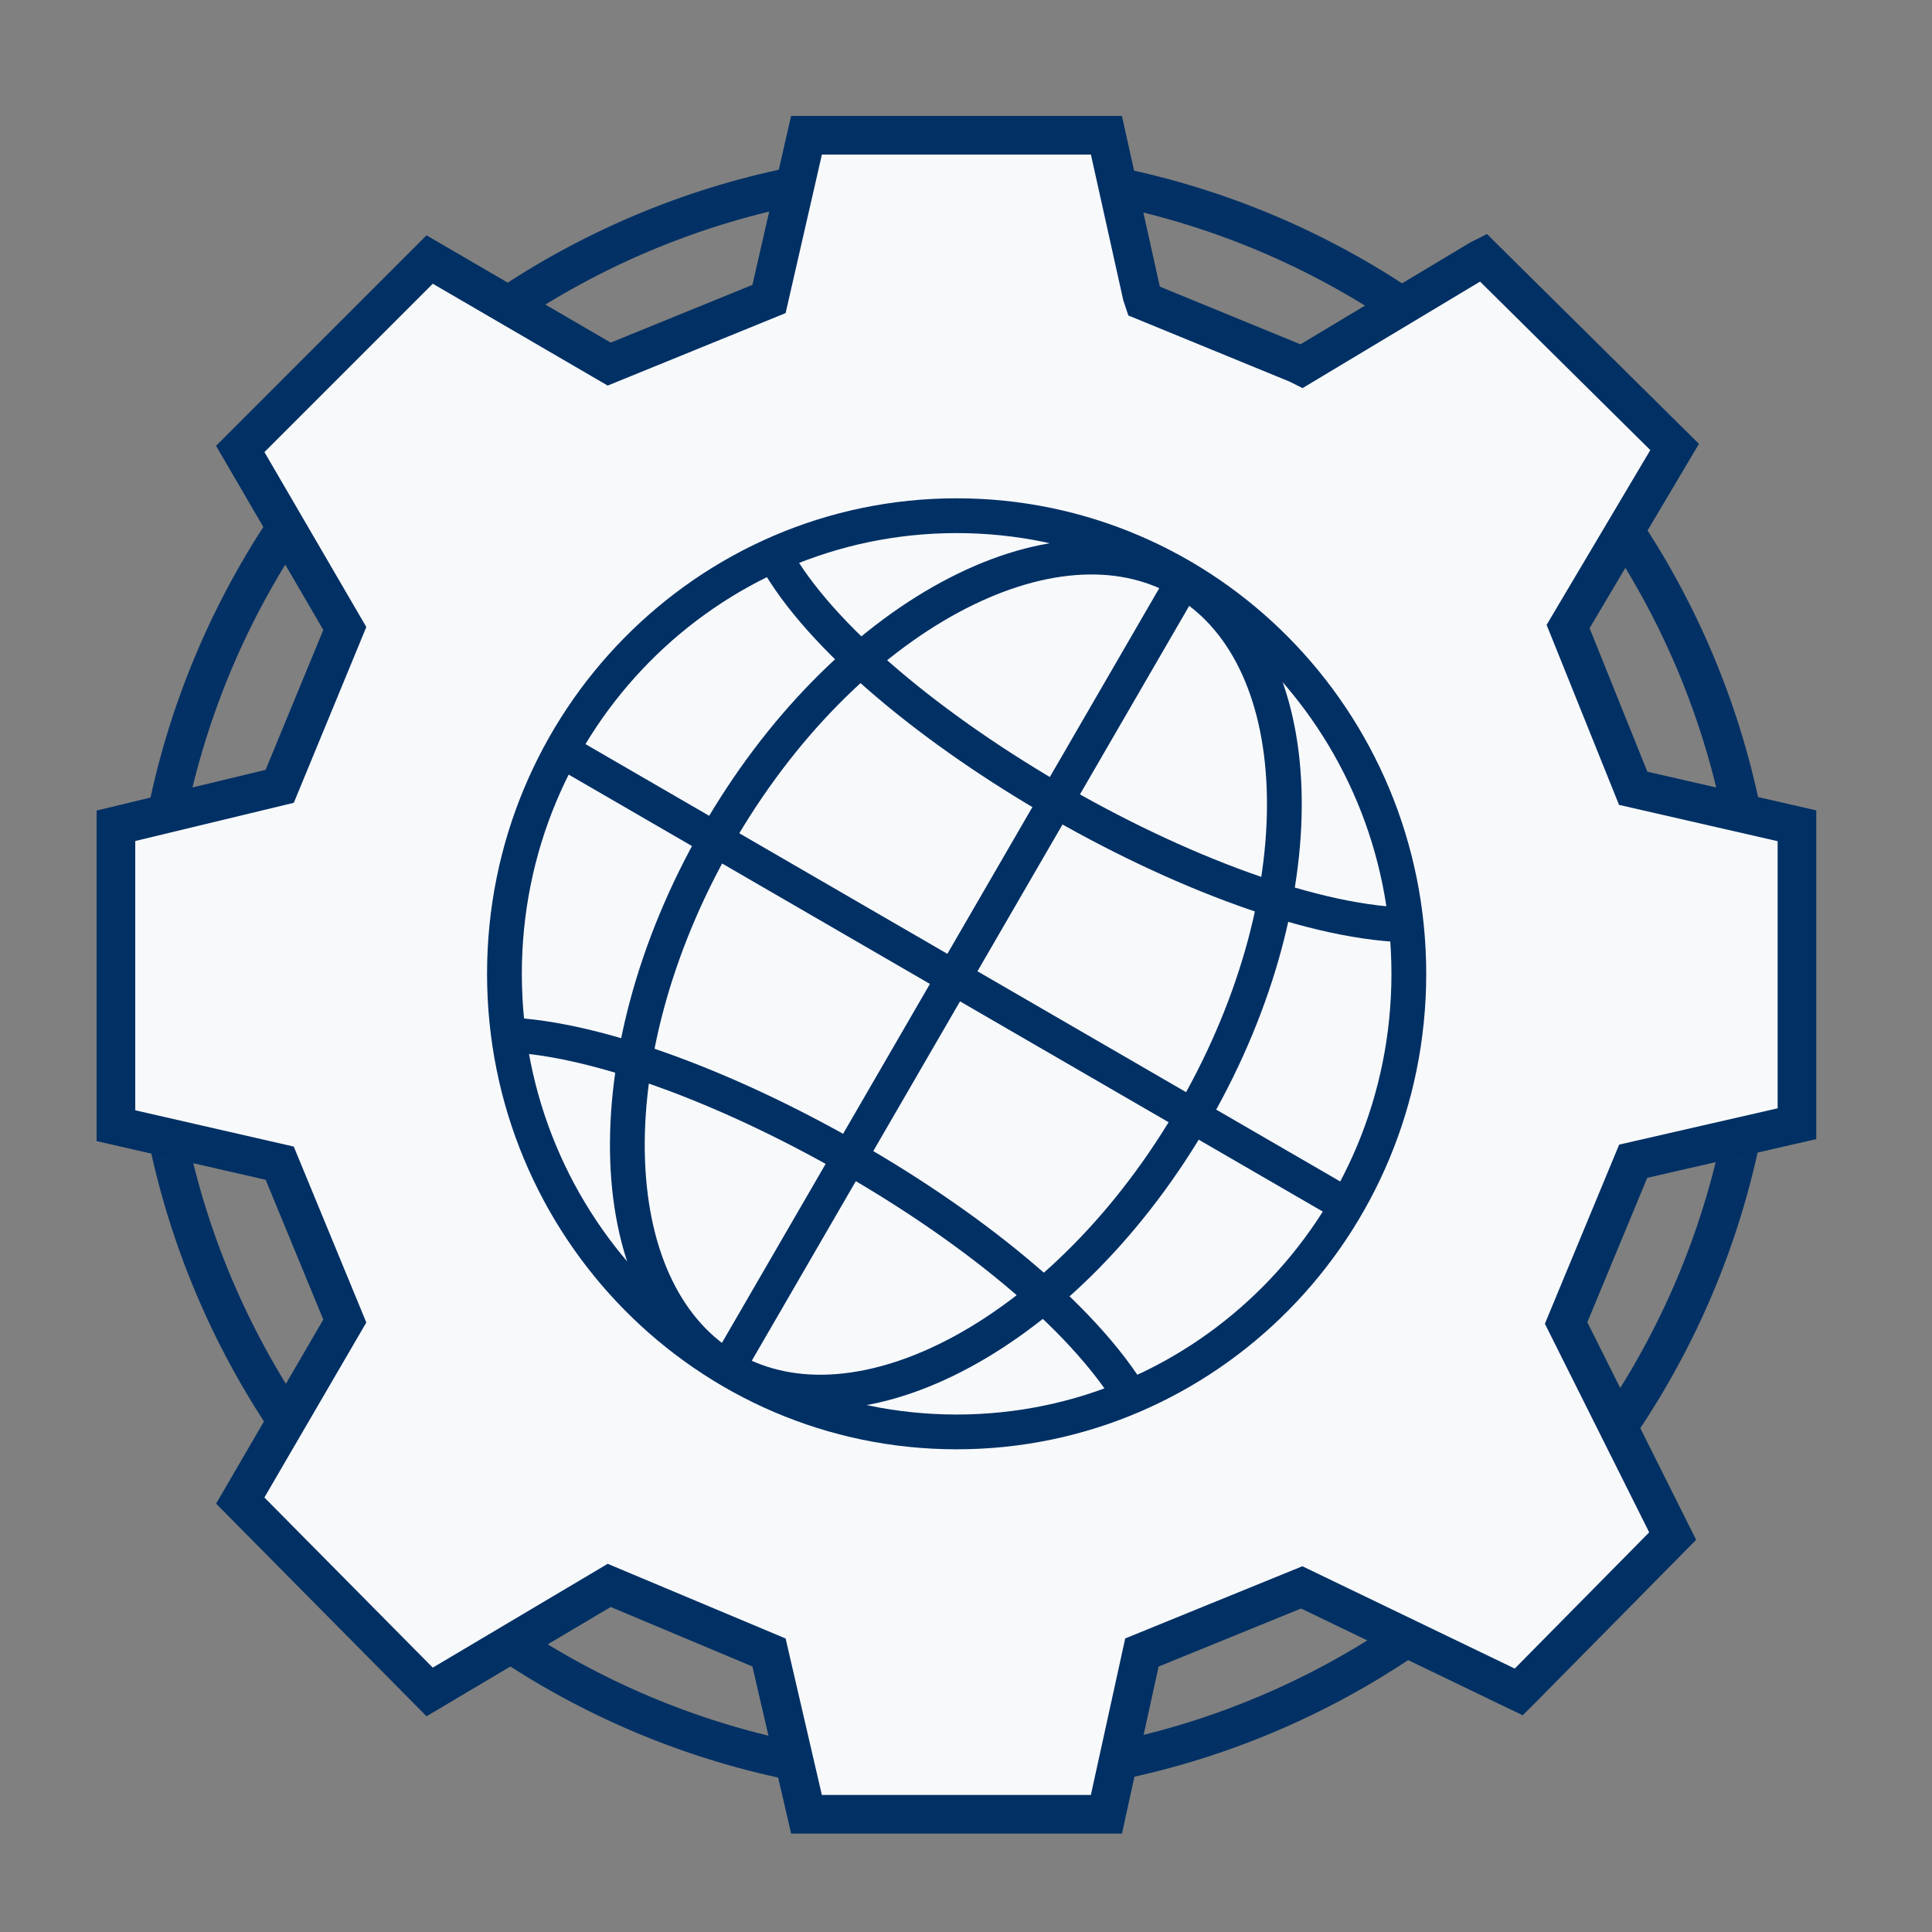
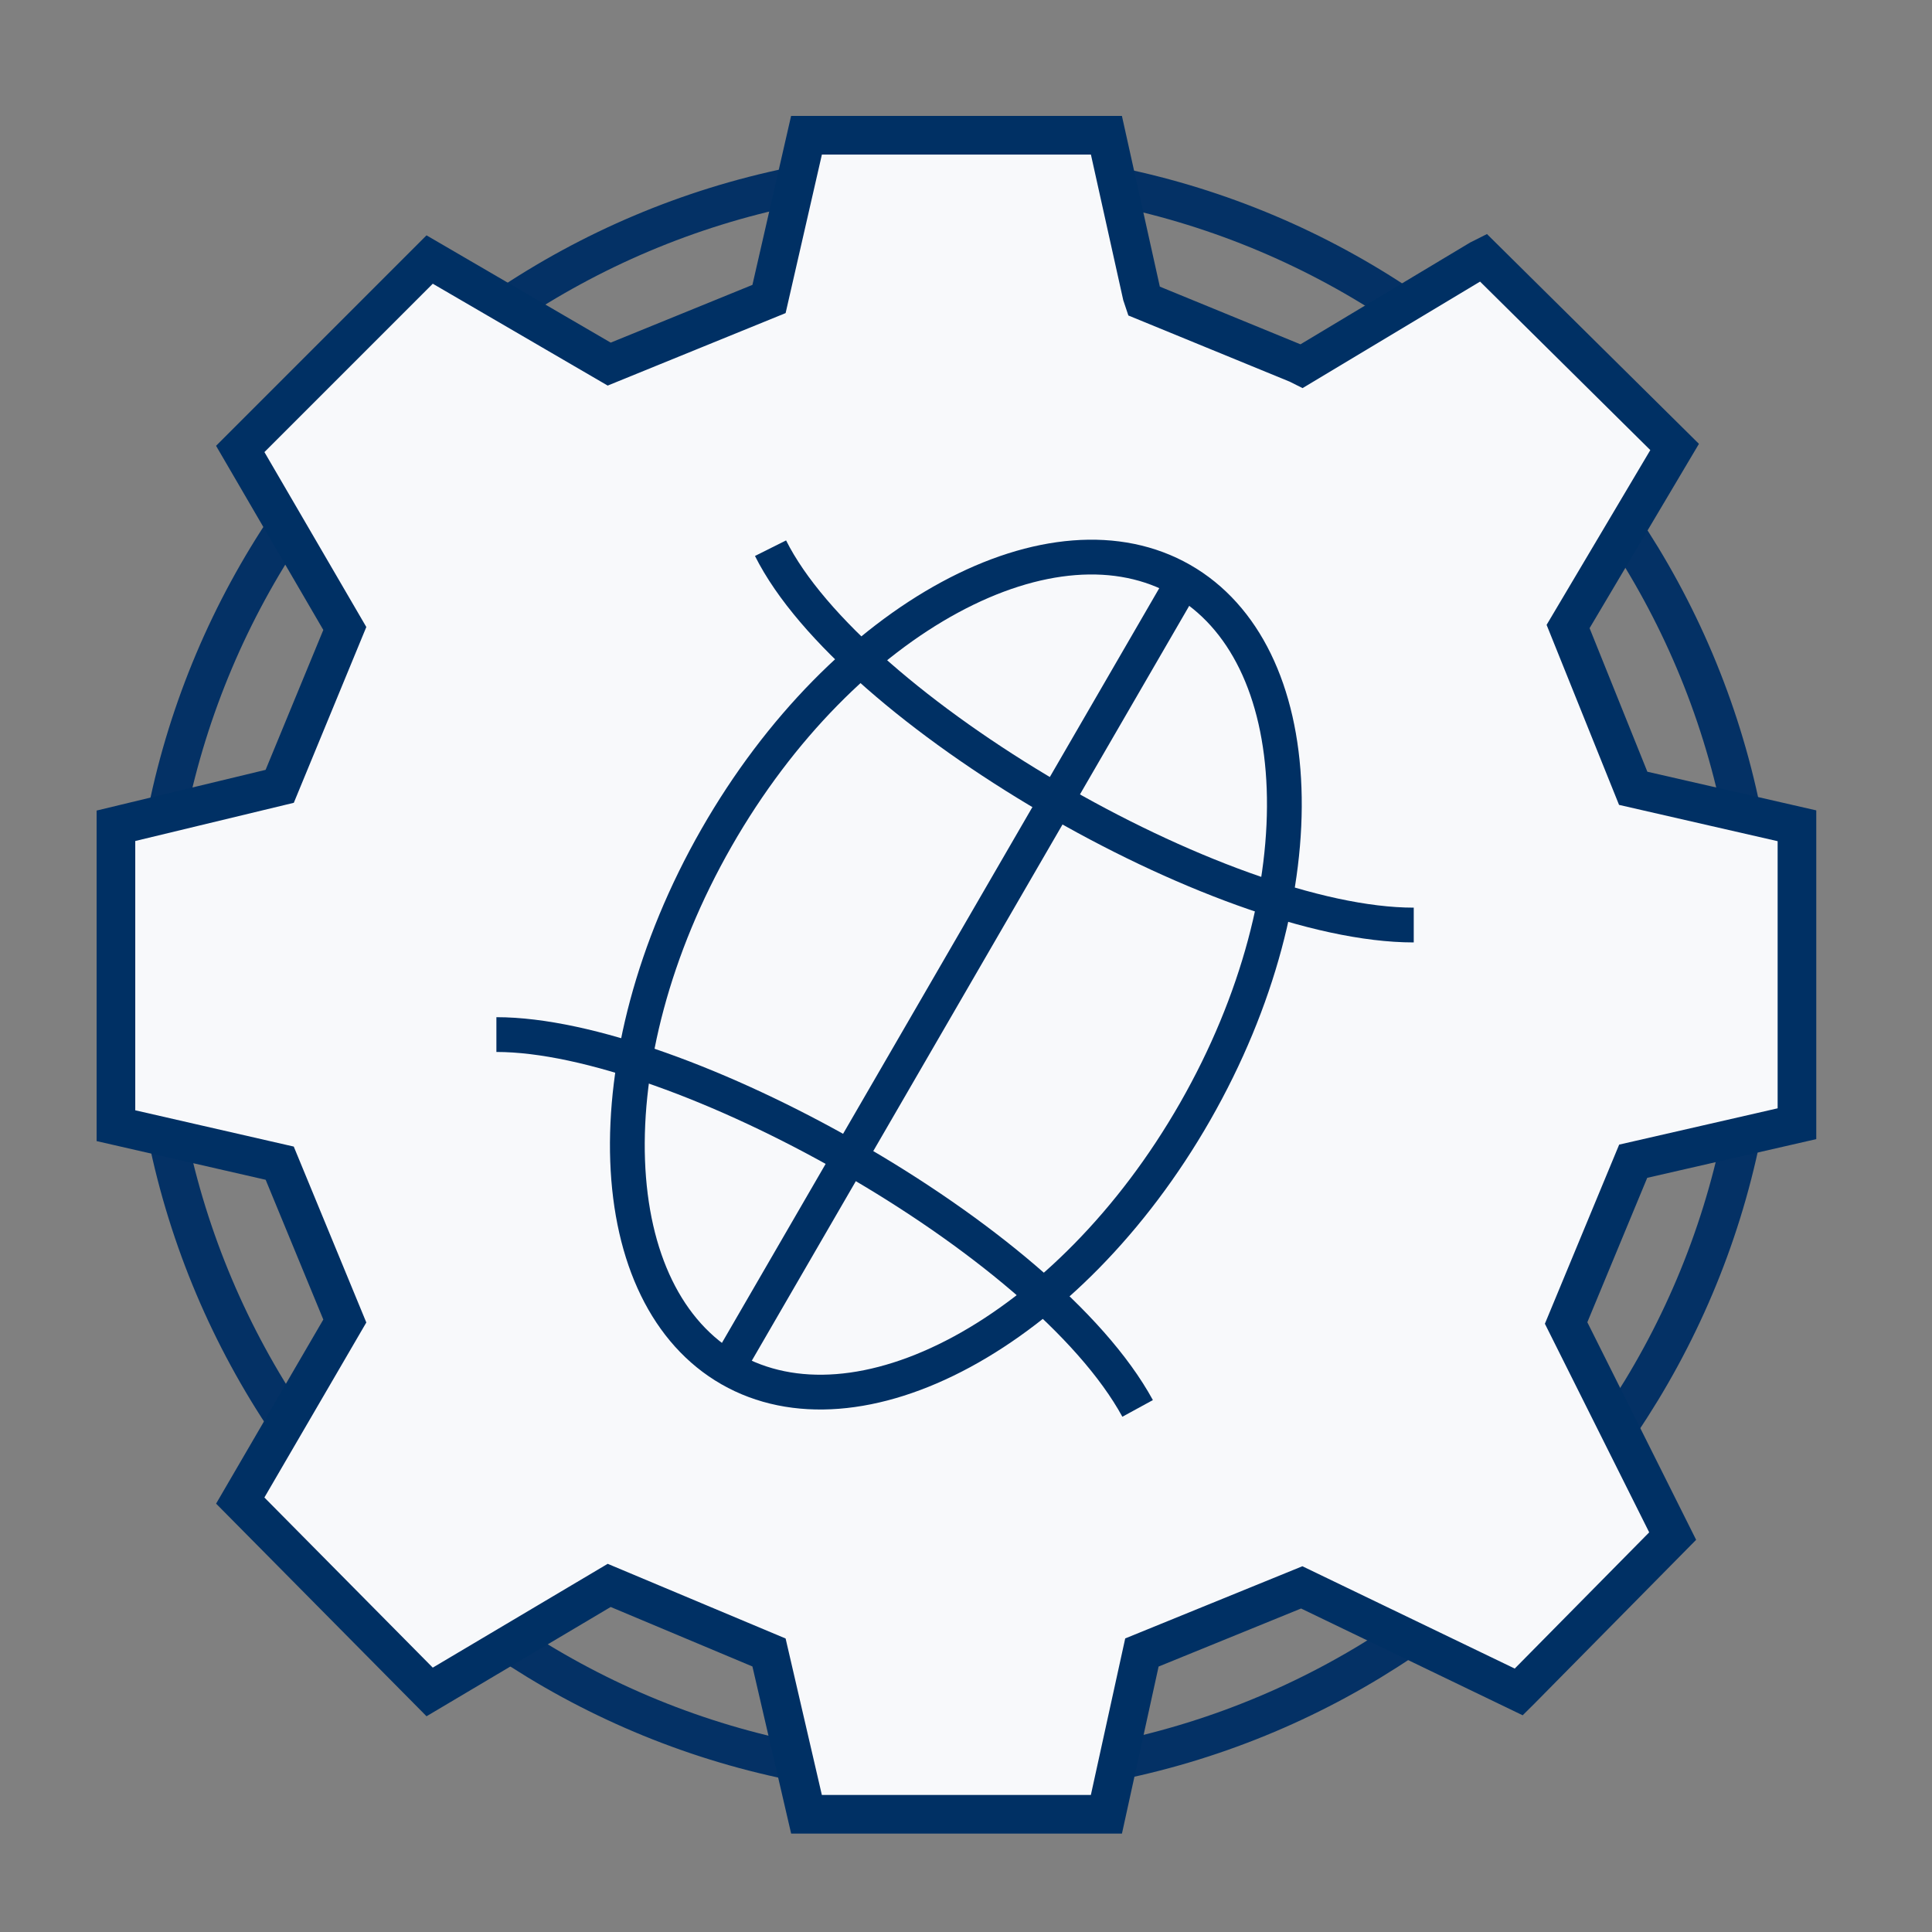
<svg xmlns="http://www.w3.org/2000/svg" width="120" height="120" viewBox="0 0 120 120" fill="none">
  <rect x="0" y="0" width="120" height="120" fill="#808080" stroke="none" />
  <path d="M109.179 60.48C109.179 88.041 86.837 110.383 59.276 110.383C31.716 110.383 9.374 88.041 9.374 60.48C9.374 32.92 31.716 10.577 59.276 10.577C86.837 10.577 109.179 32.92 109.179 60.48Z" stroke="#043165" stroke-width="2.4" />
  <path d="M47.765 18.571L37.838 22.615L26.686 16.12L14.922 27.885L21.417 39.036L17.373 48.84L7.201 51.291V69.919L17.373 72.247L21.417 82.051L14.922 93.203L26.686 105.09L37.838 98.472L47.765 102.639L50.093 112.688H68.721L70.926 102.639L80.853 98.595L94.333 105.09L94.456 104.968L103.892 95.409L97.274 82.174L101.441 72.125L111.612 69.796V51.291L101.441 48.963L97.397 38.914L104.014 27.762L92.127 15.997L91.882 16.12L80.853 22.738L80.608 22.615L71.049 18.694L70.926 18.326L68.721 8.399H50.093L47.765 18.571Z" fill="#F8F9FB" stroke="#003064" stroke-width="2.4" />
-   <path d="M87.505 60.485C87.505 76.213 74.918 88.939 59.419 88.939C43.919 88.939 31.332 76.213 31.332 60.485C31.332 44.757 43.919 32.031 59.419 32.031C74.918 32.031 87.505 44.757 87.505 60.485Z" stroke="#003064" stroke-width="2.16" />
  <path d="M47.859 34.049C52.884 44.098 75.8 57.456 87.81 57.456" stroke="#003064" stroke-width="2.16" />
  <path d="M30.832 64.259C42.106 64.259 64.905 76.938 70.66 87.479" stroke="#003064" stroke-width="2.16" />
-   <path d="M34.139 46.178L84.261 75.222" stroke="#003064" stroke-width="2.16" />
  <path d="M74.236 69.036C70.301 75.917 65.03 81.11 59.74 83.97C54.433 86.839 49.273 87.288 45.352 85.046C41.431 82.803 39.202 78.128 38.983 72.099C38.766 66.09 40.569 58.913 44.504 52.032C48.44 45.151 53.711 39.958 59.001 37.098C64.307 34.23 69.467 33.78 73.388 36.023C77.309 38.265 79.538 42.94 79.757 48.969C79.975 54.978 78.171 62.155 74.236 69.036Z" stroke="#003064" stroke-width="2.16" />
  <path d="M73.839 35.519L44.795 85.641" stroke="#003064" stroke-width="2.16" />
</svg>